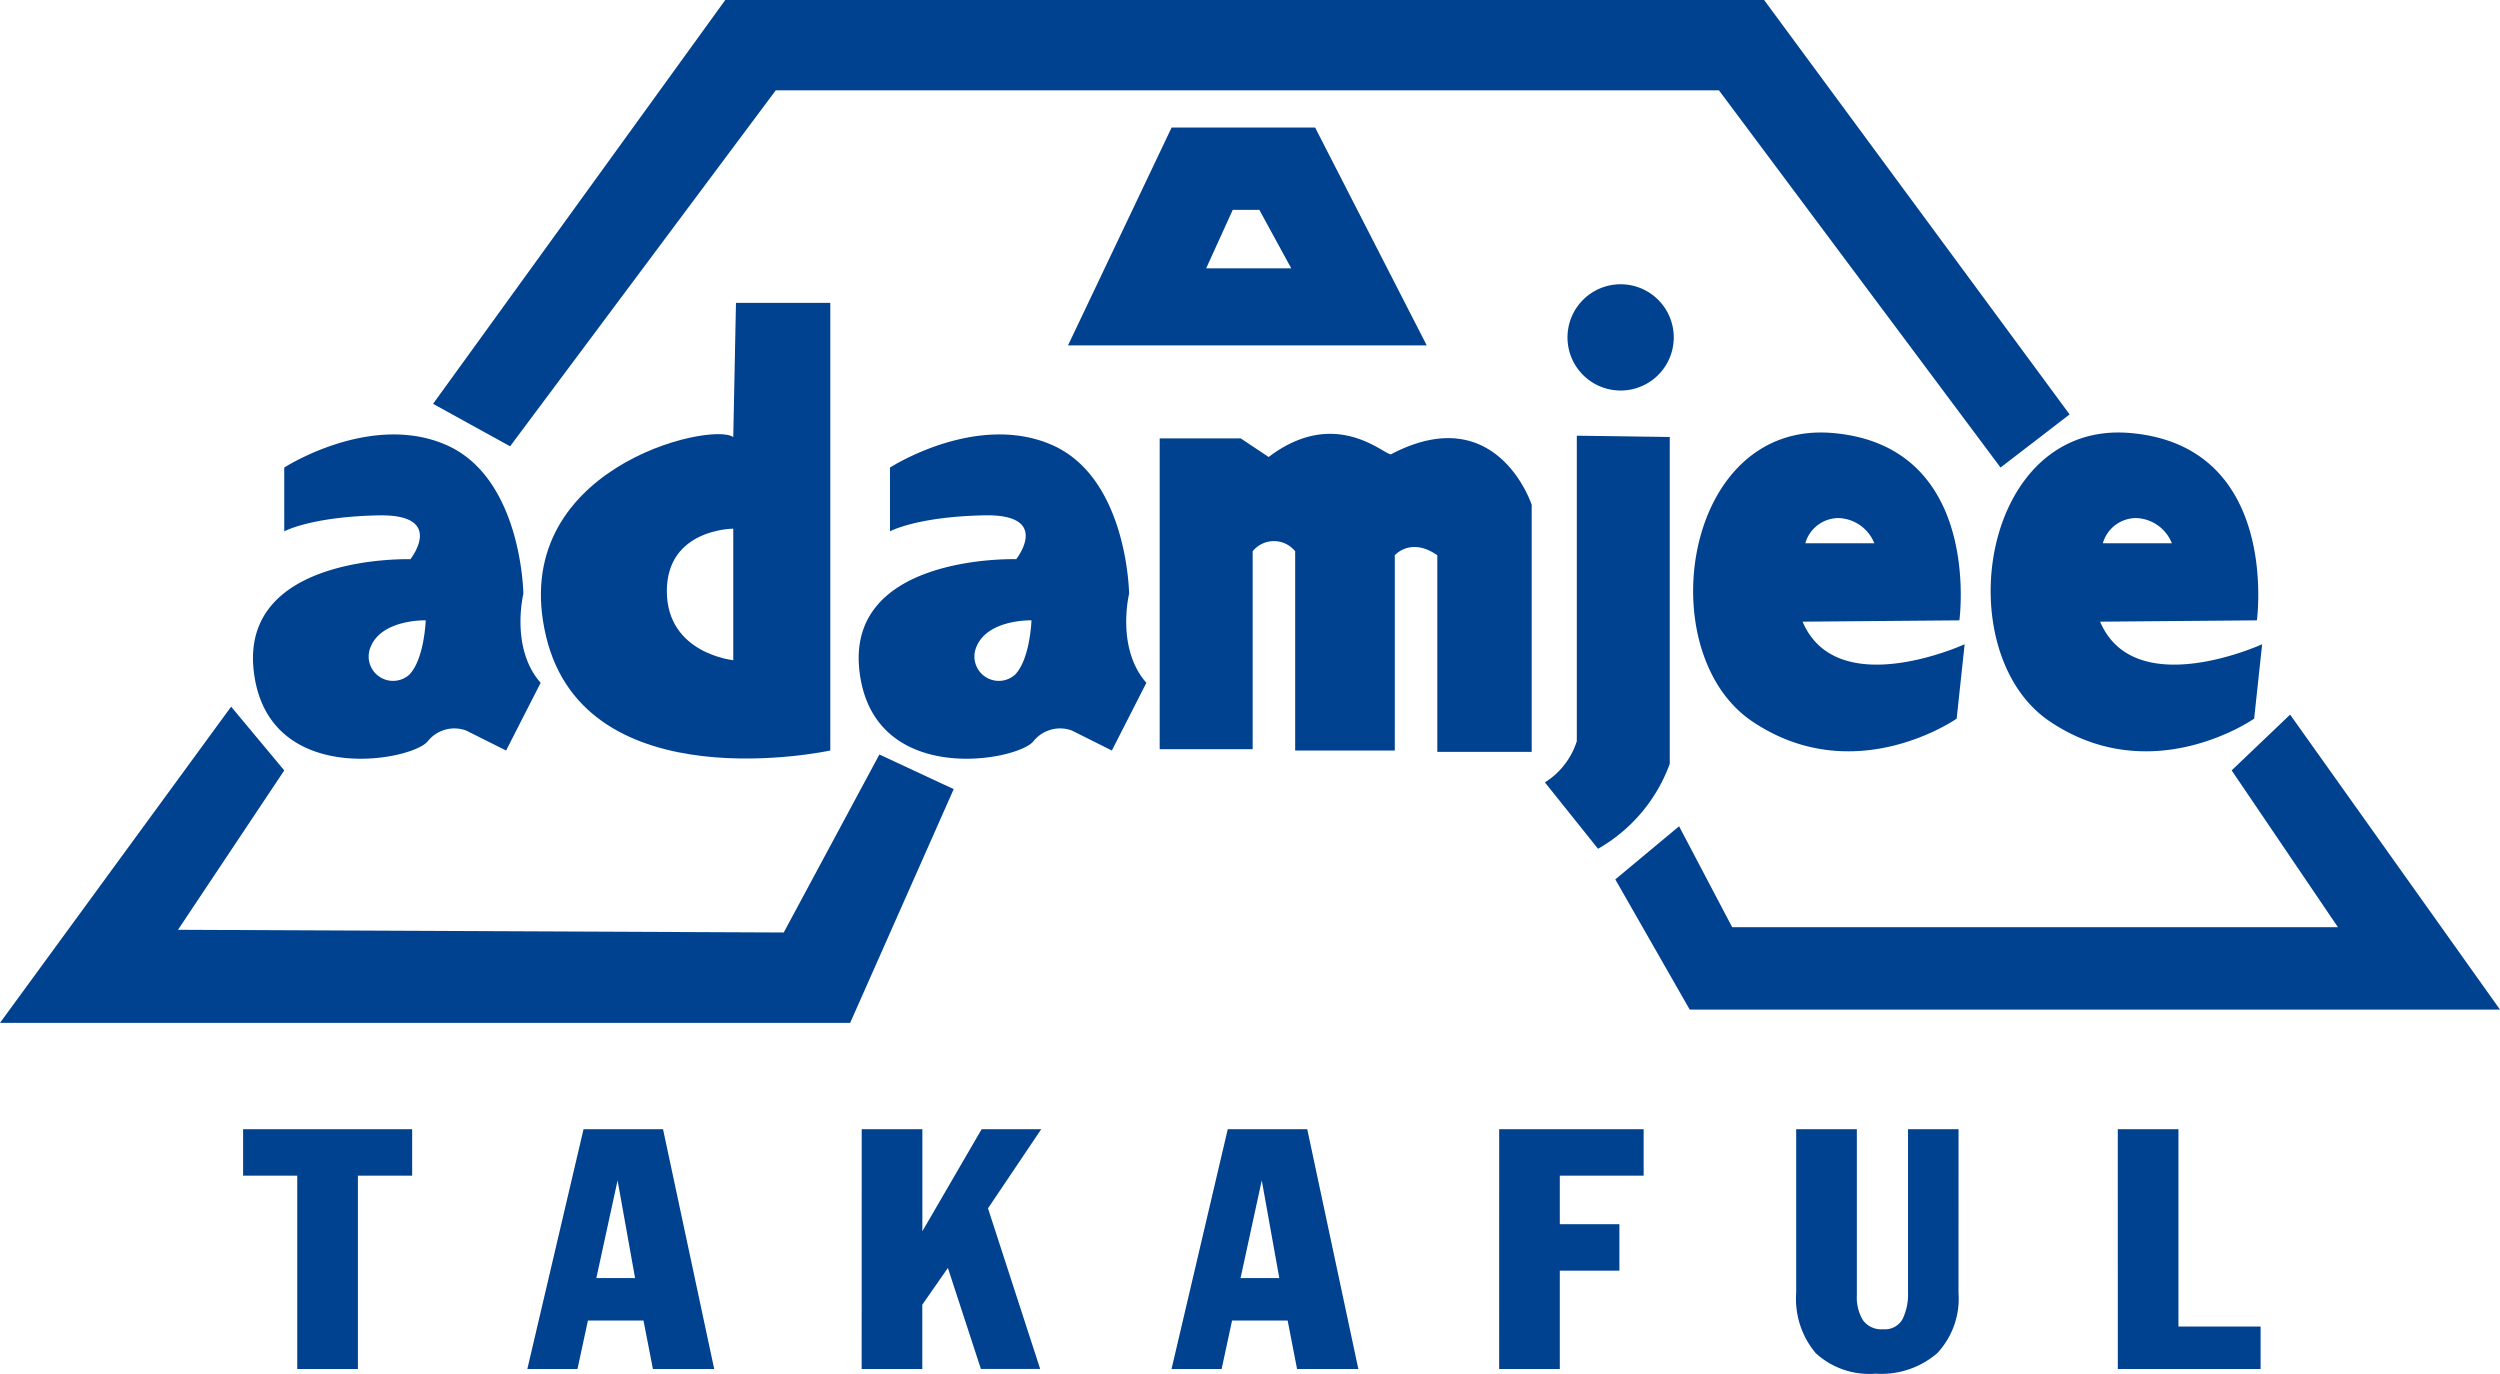
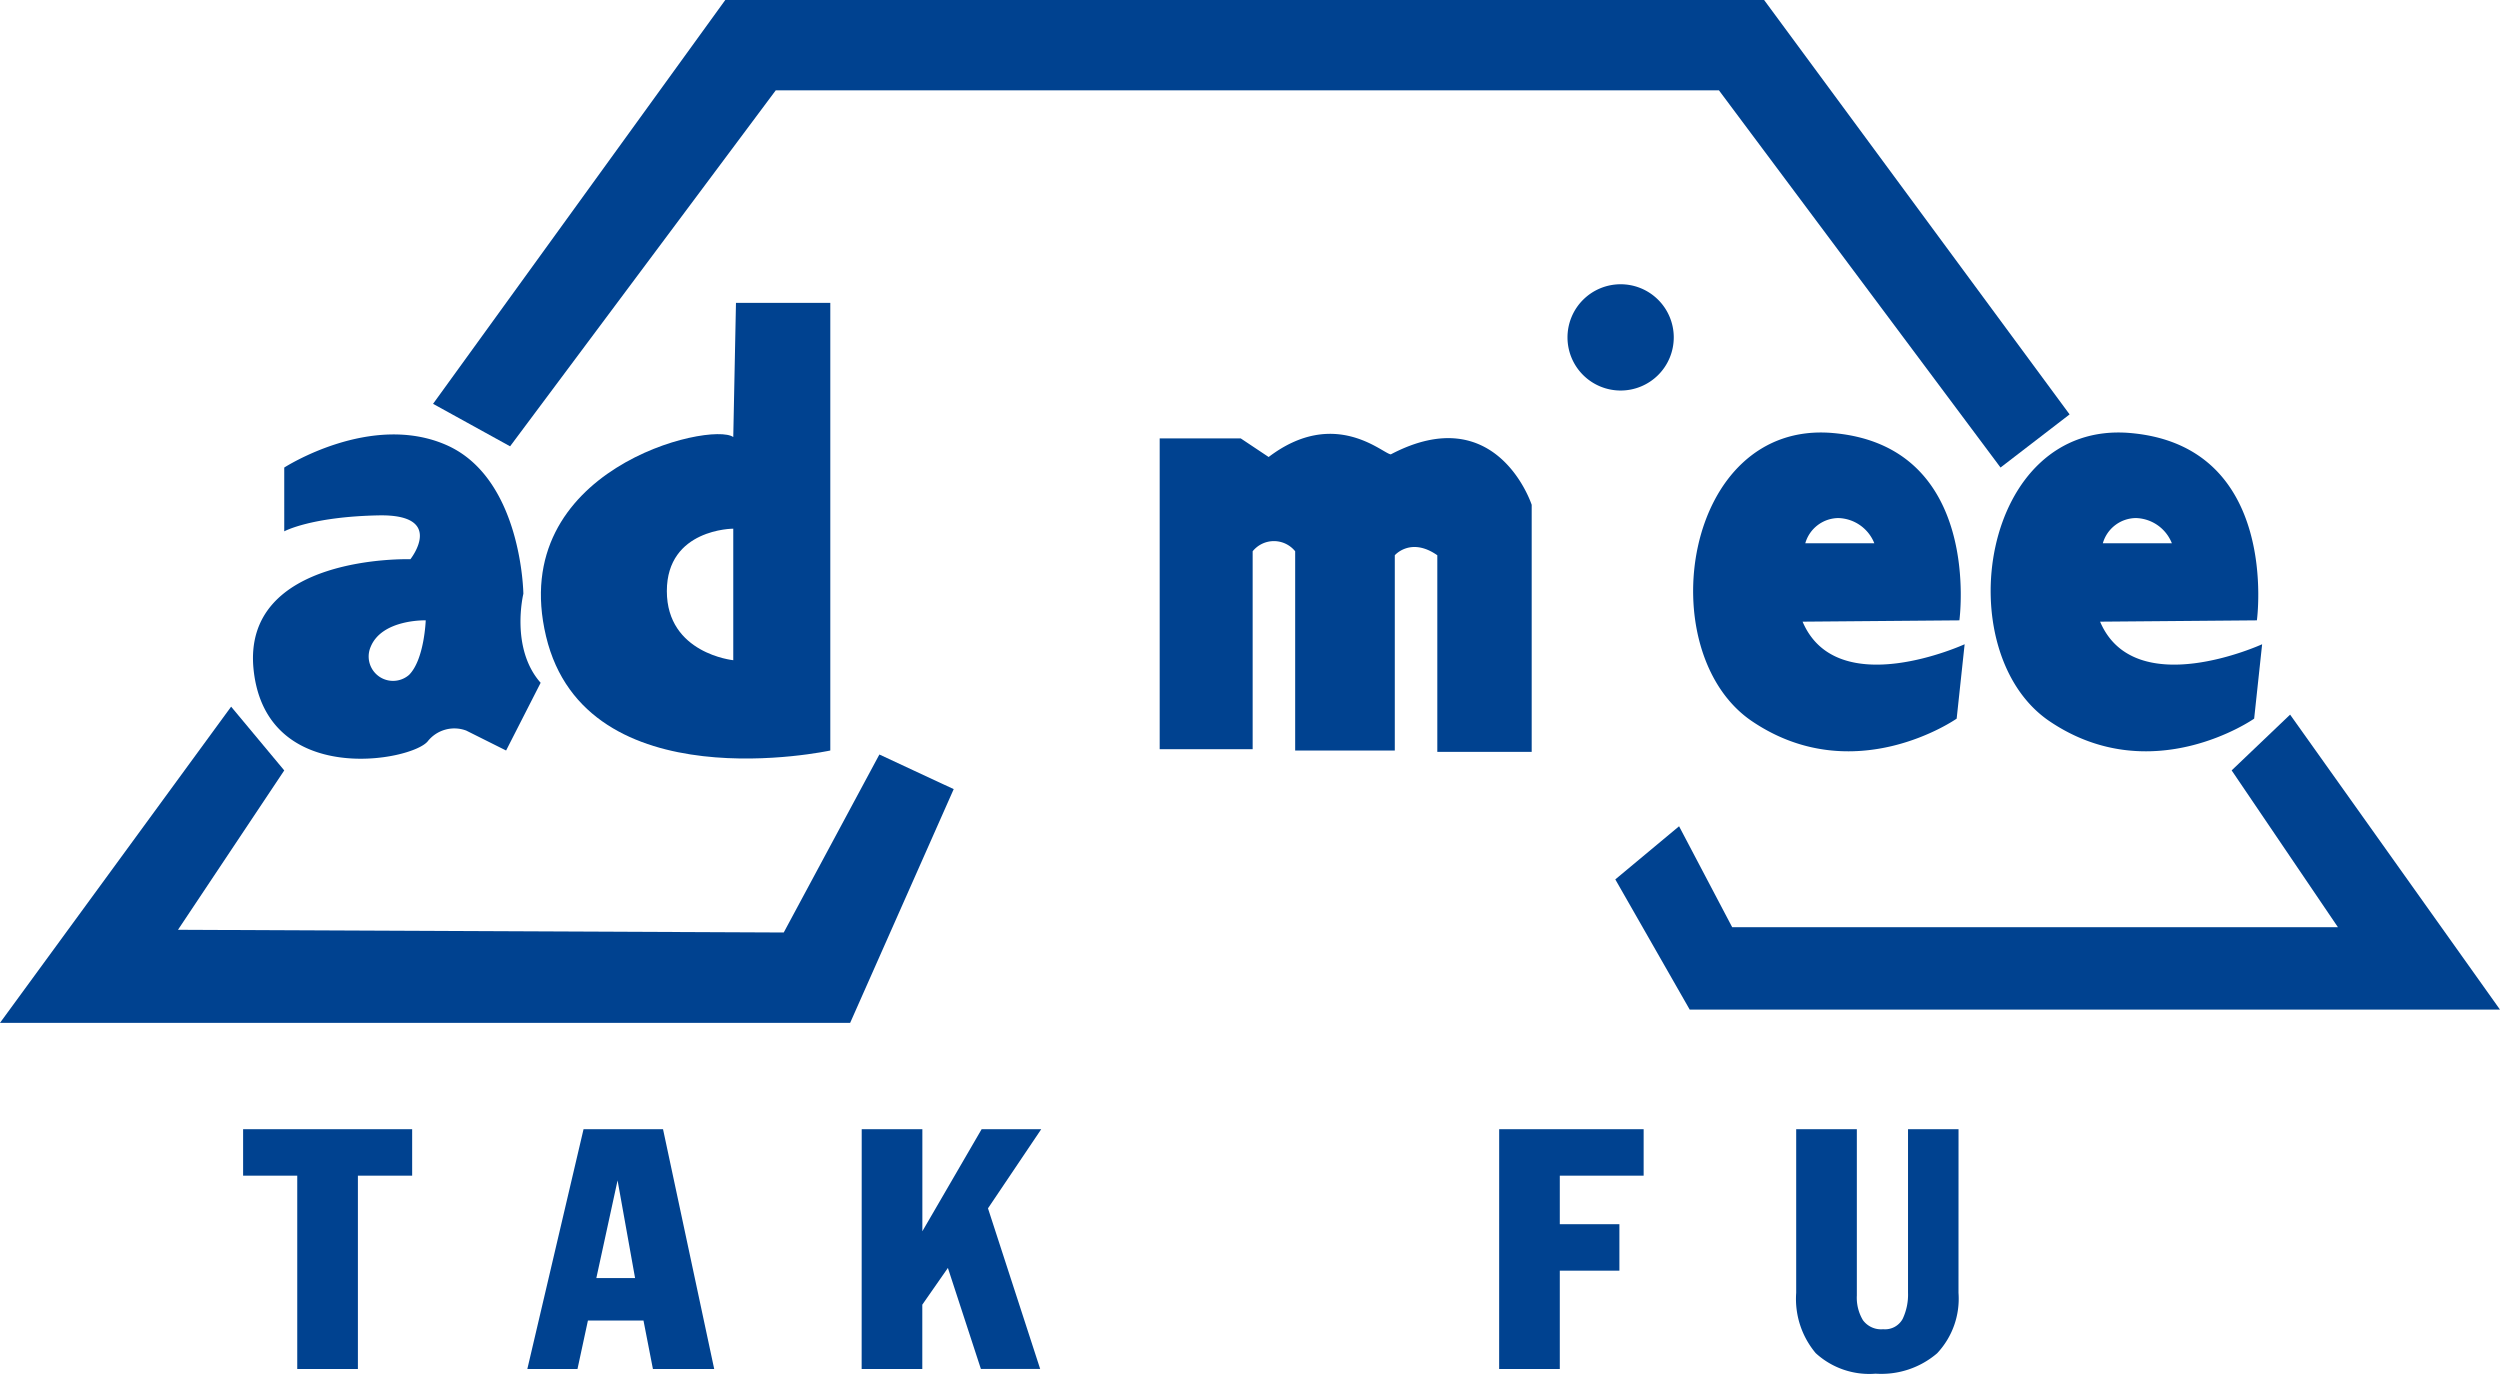
<svg xmlns="http://www.w3.org/2000/svg" width="169.001" height="92.861" viewBox="0 0 169.001 92.861">
  <g id="logo_Blue" transform="translate(-15.5 -37.575)">
    <g id="Group_43182" data-name="Group 43182" transform="translate(15.5 37.575)">
      <path id="Path_29753" data-name="Path 29753" d="M15.5,131.74H72.971l7-15.8L74.946,113.6l-6.465,12.032-40.949-.183,7.183-10.773-3.591-4.31Z" transform="translate(-15.5 -62.595)" fill="#004290" fill-rule="evenodd" />
      <path id="Path_29754" data-name="Path 29754" d="M60.107,64.874l19.755-27.3h70.224l20.652,28.015-4.669,3.591-19.036-25.5H83.274L65.314,67.746Z" transform="translate(-30.832 -37.575)" fill="#004290" fill-rule="evenodd" />
      <path id="Path_29755" data-name="Path 29755" d="M227.5,111.185l14.187,19.939H186.912l-5.029-8.8,4.311-3.592,3.59,6.823h40.949l-7.184-10.6Z" transform="translate(-72.688 -62.876)" fill="#004290" fill-rule="evenodd" />
-       <path id="Path_29756" data-name="Path 29756" d="M136.645,56.279l-1.795,3.951H140.6l-2.155-3.951Zm-4.131-5.567h9.7l7.545,14.726H125.51Z" transform="translate(-53.312 -42.091)" fill="#004290" fill-rule="evenodd" />
      <path id="Path_29757" data-name="Path 29757" d="M53.236,94.892s-2.964-.091-3.726,1.8a1.648,1.648,0,0,0,2.6,1.886C53.145,97.541,53.236,94.892,53.236,94.892Zm-9.564-6.018V84.563s5.838-3.77,10.956-1.525,5.209,10.058,5.209,10.058-.9,3.681,1.168,6.017l-2.335,4.578-2.694-1.347a2.293,2.293,0,0,0-2.6.719C52.295,104.41,42.5,106.206,41.608,98.3S52.2,90.76,52.2,90.76s2.424-3.055-2.154-2.964S43.672,88.875,43.672,88.875Z" transform="translate(-24.457 -52.956)" fill="#004290" fill-rule="evenodd" />
-       <path id="Path_29758" data-name="Path 29758" d="M115.631,94.892s-2.963-.091-3.726,1.8a1.648,1.648,0,0,0,2.6,1.886C115.542,97.541,115.631,94.892,115.631,94.892Zm-9.564-6.018V84.563s5.838-3.77,10.956-1.525,5.208,10.058,5.208,10.058-.9,3.681,1.168,6.017l-2.334,4.578-2.693-1.347a2.3,2.3,0,0,0-2.606.719C114.687,104.41,104.9,106.206,104,98.3s10.6-7.543,10.6-7.543,2.424-3.055-2.155-2.964S106.067,88.875,106.067,88.875Z" transform="translate(-45.903 -52.956)" fill="#004290" fill-rule="evenodd" />
      <path id="Path_29759" data-name="Path 29759" d="M84.217,84.036s-4.49,0-4.49,4.221,4.49,4.67,4.49,4.67ZM84.4,68.77h6.377V99.031s-16.524,3.594-19.217-7.721S82.69,76.762,84.217,77.841Z" transform="translate(-34.648 -48.297)" fill="#004290" fill-rule="evenodd" />
      <path id="Path_29760" data-name="Path 29760" d="M134.952,82.568v21.012h6.285V90.2a1.847,1.847,0,0,1,2.874,0v13.47h6.735v-13.2s1.077-1.257,2.874,0V103.76H160.1v-16.7s-2.336-7.184-9.519-3.413c-.5,0-3.772-3.234-8.263.181l-1.885-1.257Z" transform="translate(-56.557 -52.934)" fill="#004290" fill-rule="evenodd" />
-       <path id="Path_29761" data-name="Path 29761" d="M176.788,82.454v20.653a5.1,5.1,0,0,1-2.157,2.783l3.592,4.489a10.907,10.907,0,0,0,4.848-5.744V82.544Z" transform="translate(-70.195 -53.001)" fill="#004290" fill-rule="evenodd" />
      <path id="Path_29762" data-name="Path 29762" d="M197.482,89.615h4.669a2.7,2.7,0,0,0-2.425-1.706A2.351,2.351,0,0,0,197.482,89.615ZM207.9,94.824l-10.6.089c2.334,5.477,10.955,1.526,10.955,1.526l-.539,5.029s-6.915,4.849-13.829.179-4.67-20.383,5.477-19.485S207.9,94.824,207.9,94.824Z" transform="translate(-75.445 -52.888)" fill="#004290" fill-rule="evenodd" />
      <path id="Path_29763" data-name="Path 29763" d="M228.132,89.615H232.8a2.694,2.694,0,0,0-2.425-1.706A2.347,2.347,0,0,0,228.132,89.615Zm10.415,5.209-10.6.089c2.334,5.477,10.954,1.526,10.954,1.526l-.539,5.029s-6.914,4.849-13.827.179-4.671-20.383,5.476-19.485S238.547,94.824,238.547,94.824Z" transform="translate(-85.98 -52.888)" fill="#004290" fill-rule="evenodd" />
      <g id="Group_43181" data-name="Group 43181" transform="translate(105.963 19.215)">
        <path id="Path_29764" data-name="Path 29764" d="M176.959,70.447a3.592,3.592,0,1,1,3.591,3.592A3.592,3.592,0,0,1,176.959,70.447Z" transform="translate(-176.959 -66.854)" fill="#004290" />
        <path id="Path_29765" data-name="Path 29765" d="M182.43,72.329" transform="translate(-178.839 -68.736)" fill="#004290" />
      </g>
    </g>
    <g id="Group_43184" data-name="Group 43184" transform="translate(31.934 113.909)">
      <g id="Group_43183" data-name="Group 43183" transform="translate(0 0)">
        <path id="Path_29766" data-name="Path 29766" d="M40.54,153.887H51.968v3.142H48.3V170.1h-4.1V157.029H40.54Z" transform="translate(-40.54 -153.887)" fill="#004290" />
        <path id="Path_29767" data-name="Path 29767" d="M73.617,153.887H78.99L82.45,170.1H78.307l-.638-3.278H73.913l-.706,3.278H69.816Zm.865,10.062H77.1l-1.183-6.6Z" transform="translate(-50.603 -153.887)" fill="#004290" />
        <path id="Path_29768" data-name="Path 29768" d="M104.259,153.887h4.1v6.9l4.007-6.9h4.029l-3.6,5.35,3.528,10.858h-4.007l-2.231-6.829-1.73,2.483V170.1h-4.1Z" transform="translate(-62.441 -153.887)" fill="#004290" />
-         <path id="Path_29769" data-name="Path 29769" d="M139.972,153.887h5.373L148.8,170.1h-4.143l-.637-3.278h-3.757l-.706,3.278H136.17Zm.865,10.062h2.619l-1.185-6.6Z" transform="translate(-73.409 -153.887)" fill="#004290" />
        <path id="Path_29770" data-name="Path 29770" d="M169.92,153.887h9.766v3.142h-5.668v3.278h4.029v3.142h-4.029V170.1h-4.1Z" transform="translate(-85.009 -153.887)" fill="#004290" />
        <path id="Path_29771" data-name="Path 29771" d="M211.486,164.951a5.387,5.387,0,0,1-1.446,4.086,5.79,5.79,0,0,1-4.154,1.377,5.352,5.352,0,0,1-4.052-1.388,5.7,5.7,0,0,1-1.32-4.075V153.887h4.1v11.245a2.959,2.959,0,0,0,.41,1.662,1.519,1.519,0,0,0,1.366.615,1.358,1.358,0,0,0,1.32-.694,3.845,3.845,0,0,0,.364-1.787V153.887h3.415Z" transform="translate(-95.525 -153.887)" fill="#004290" />
-         <path id="Path_29772" data-name="Path 29772" d="M233.639,153.887h4.1v13.34h5.554V170.1h-9.652Z" transform="translate(-106.91 -153.887)" fill="#004290" />
      </g>
    </g>
  </g>
</svg>